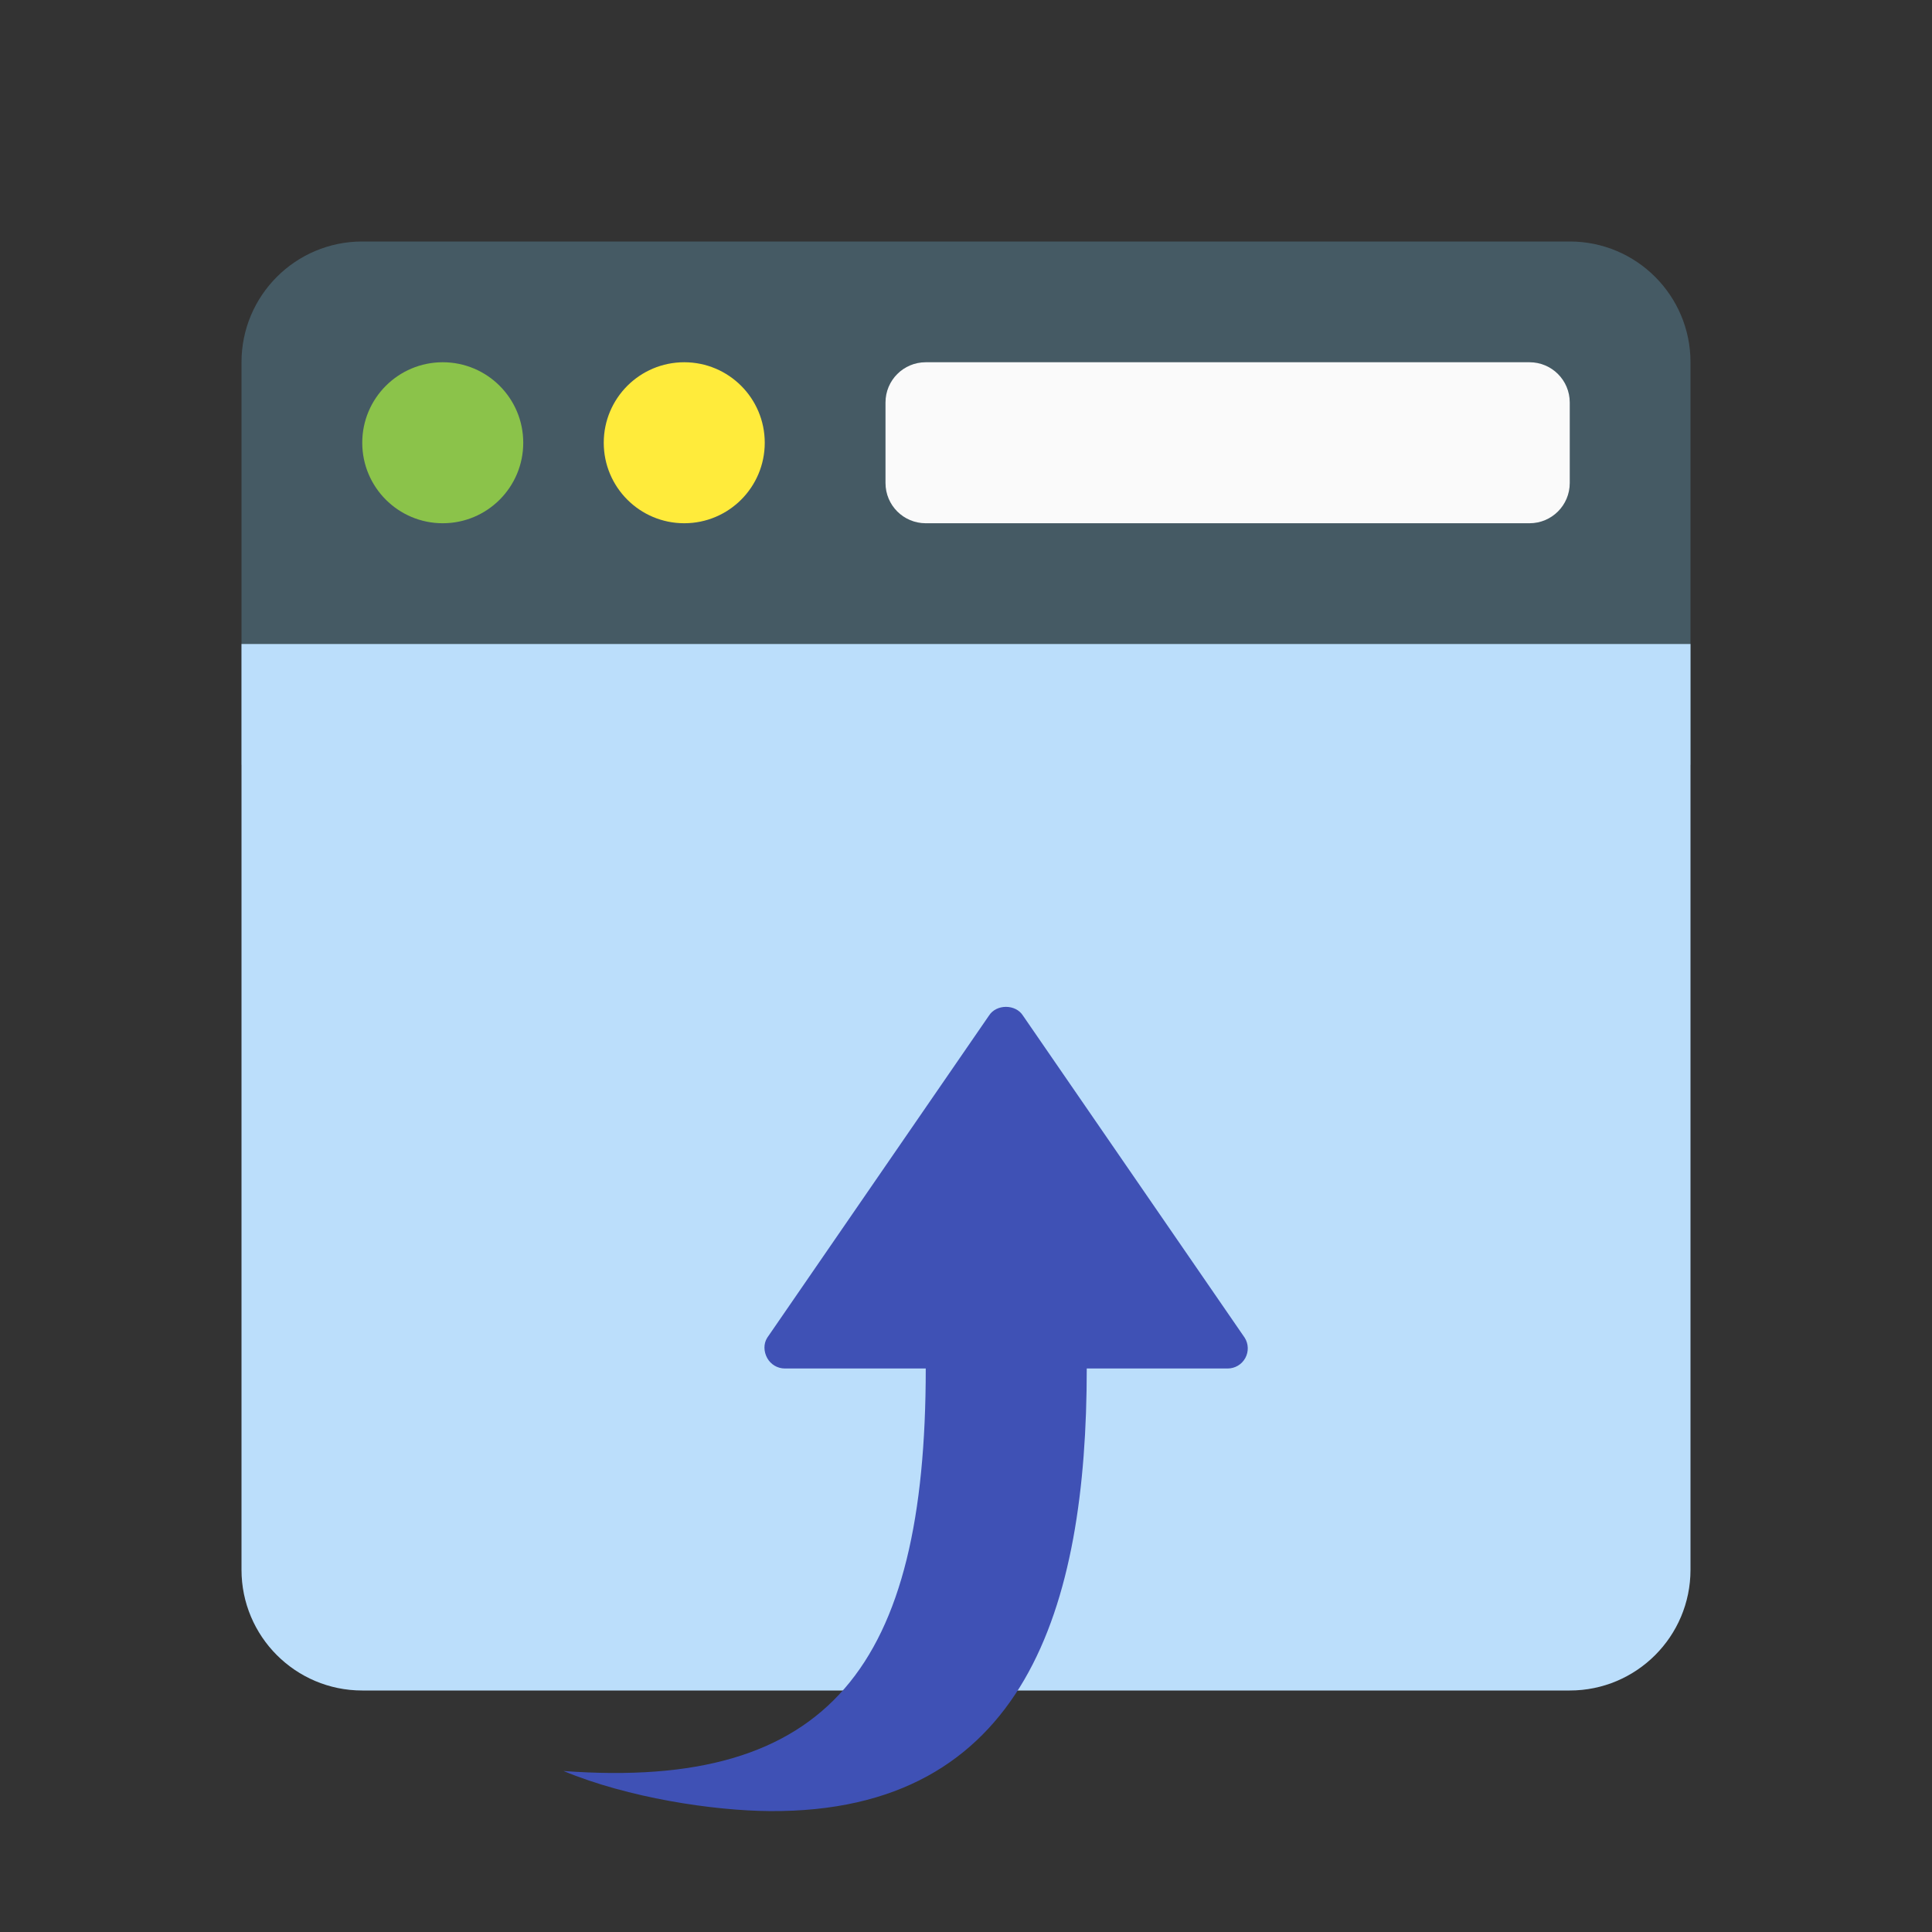
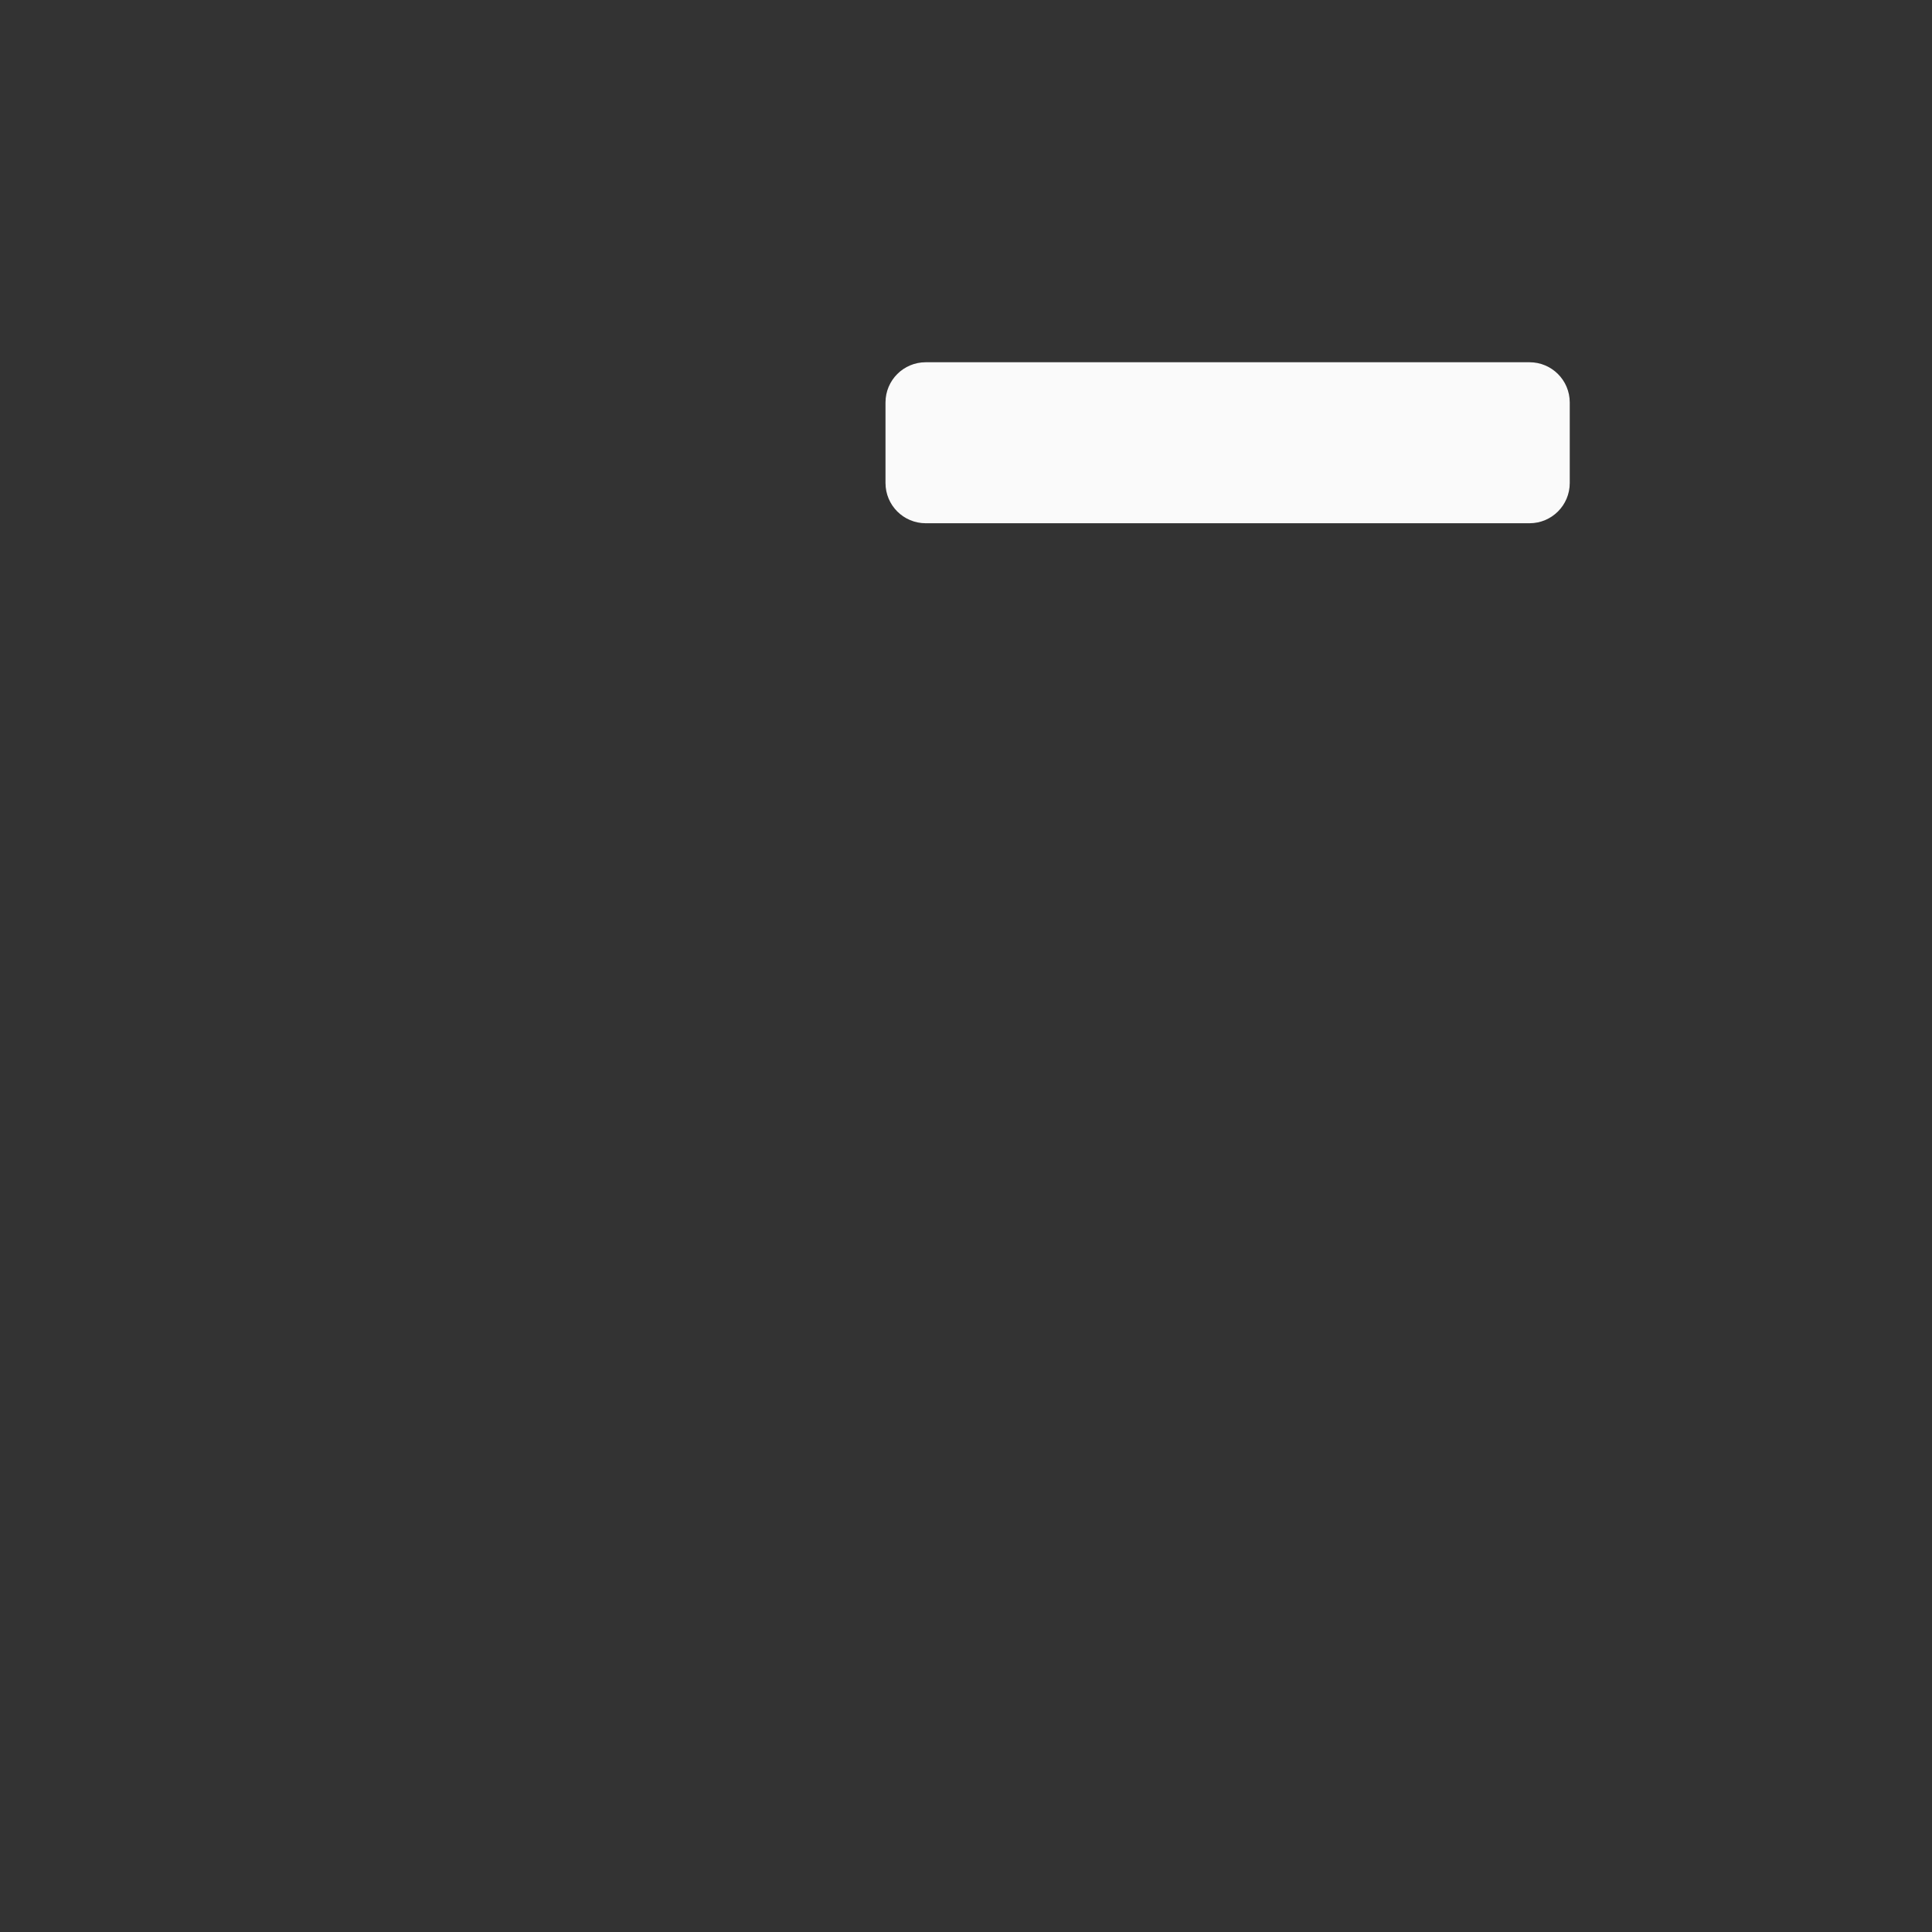
<svg xmlns="http://www.w3.org/2000/svg" version="1.1" id="Layer_1" x="0px" y="0px" viewBox="0 0 48 48" style="enable-background:new 0 0 48 48;" xml:space="preserve">
  <rect x="0" y="0" width="48" height="48" fill="#333333" stroke="none" />
-   <path style="fill:#455A64;" d="M42,19H6V9c0-1.657,1.343-3,3-3h30c1.657,0,3,1.343,3,3V19z" />
-   <path style="fill:#BBDEFB;" d="M6,16h36v23c0,1.657-1.343,3-3,3H9c-1.657,0-3-1.343-3-3V16z" />
-   <circle style="fill:#8BC34A;" cx="11" cy="11" r="2" />
-   <circle style="fill:#FFEB3B;" cx="17" cy="11" r="2" />
  <path style="fill:#FAFAFA;" d="M39,12c0,0.553-0.447,1-1,1H23c-0.553,0-1-0.447-1-1v-2c0-0.553,0.447-1,1-1h15c0.553,0,1,0.447,1,1  V12z" />
-   <path style="fill:#3F51B5;" d="M30.924,33.235l-5.507-8c-0.182-0.293-0.666-0.293-0.848,0l-5.507,8  c-0.097,0.153-0.088,0.348,0,0.507S19.318,34,19.5,34H23c0,7.375-2.377,10.49-9,10c1.604,0.667,3.712,0.986,5.125,0.996  C25.482,45.041,27,39.921,27,34h3.5c0.182,0,0.35-0.099,0.438-0.258S31.021,33.388,30.924,33.235z" />
</svg>